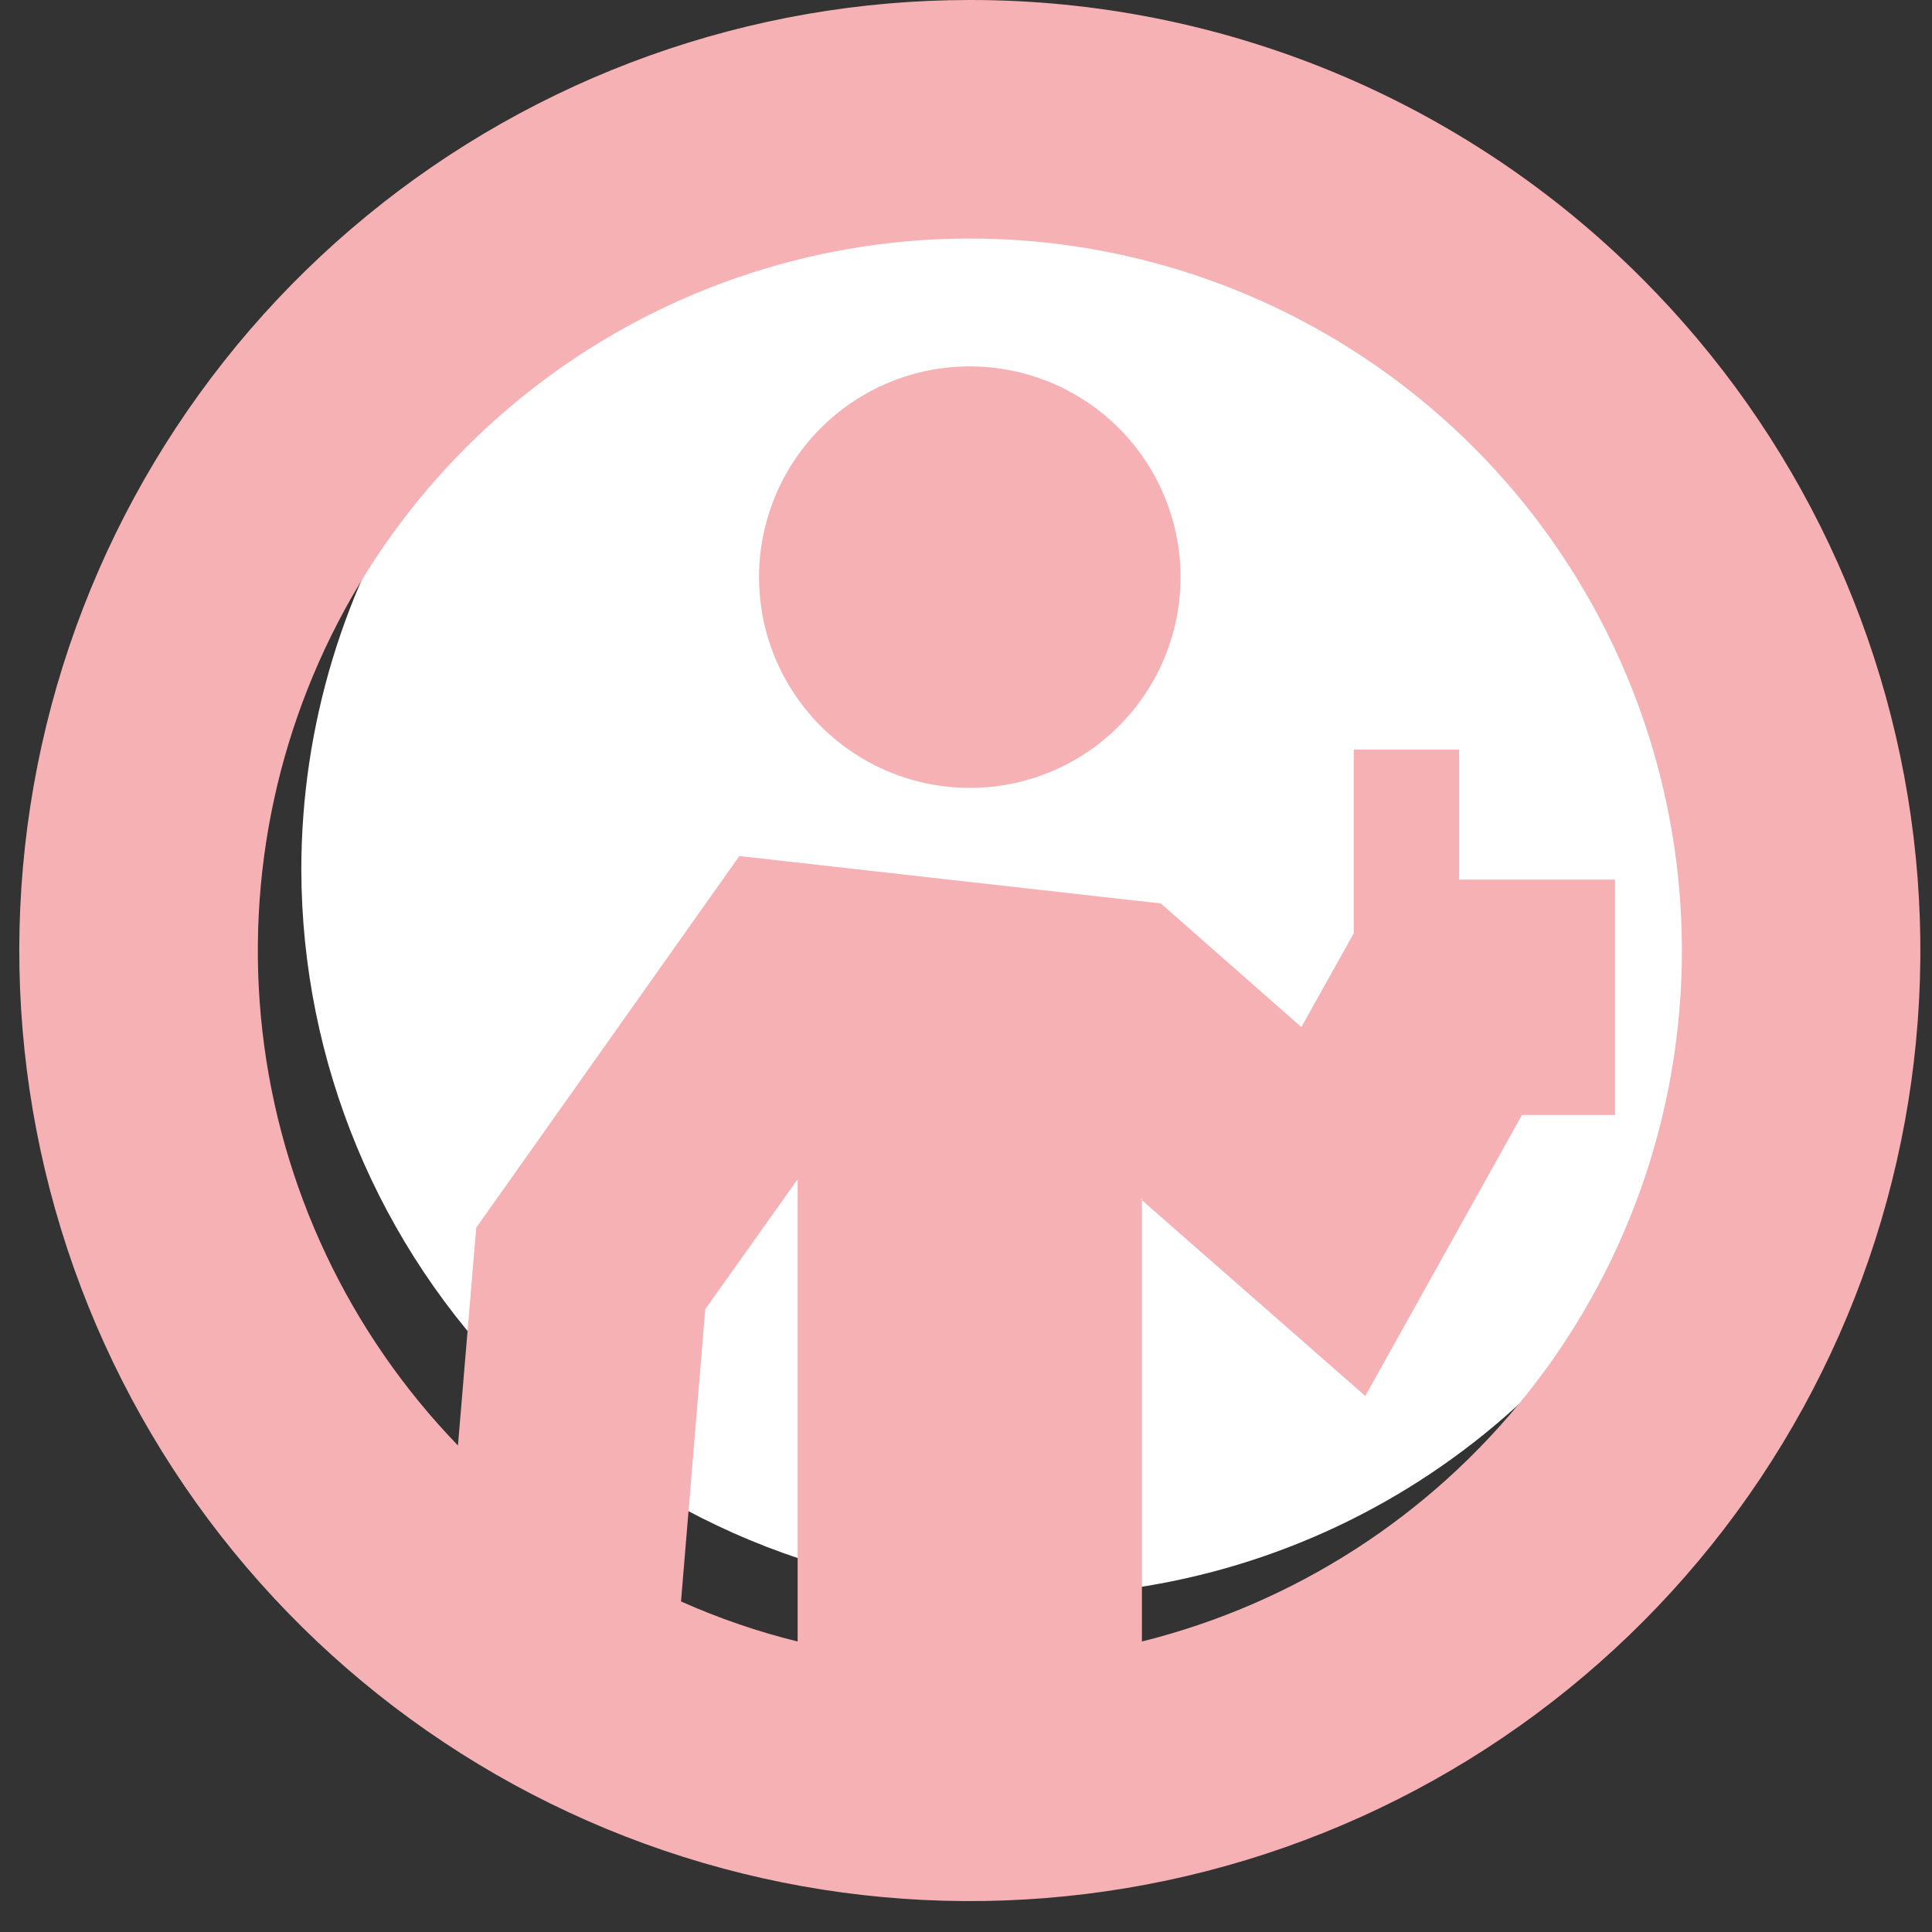
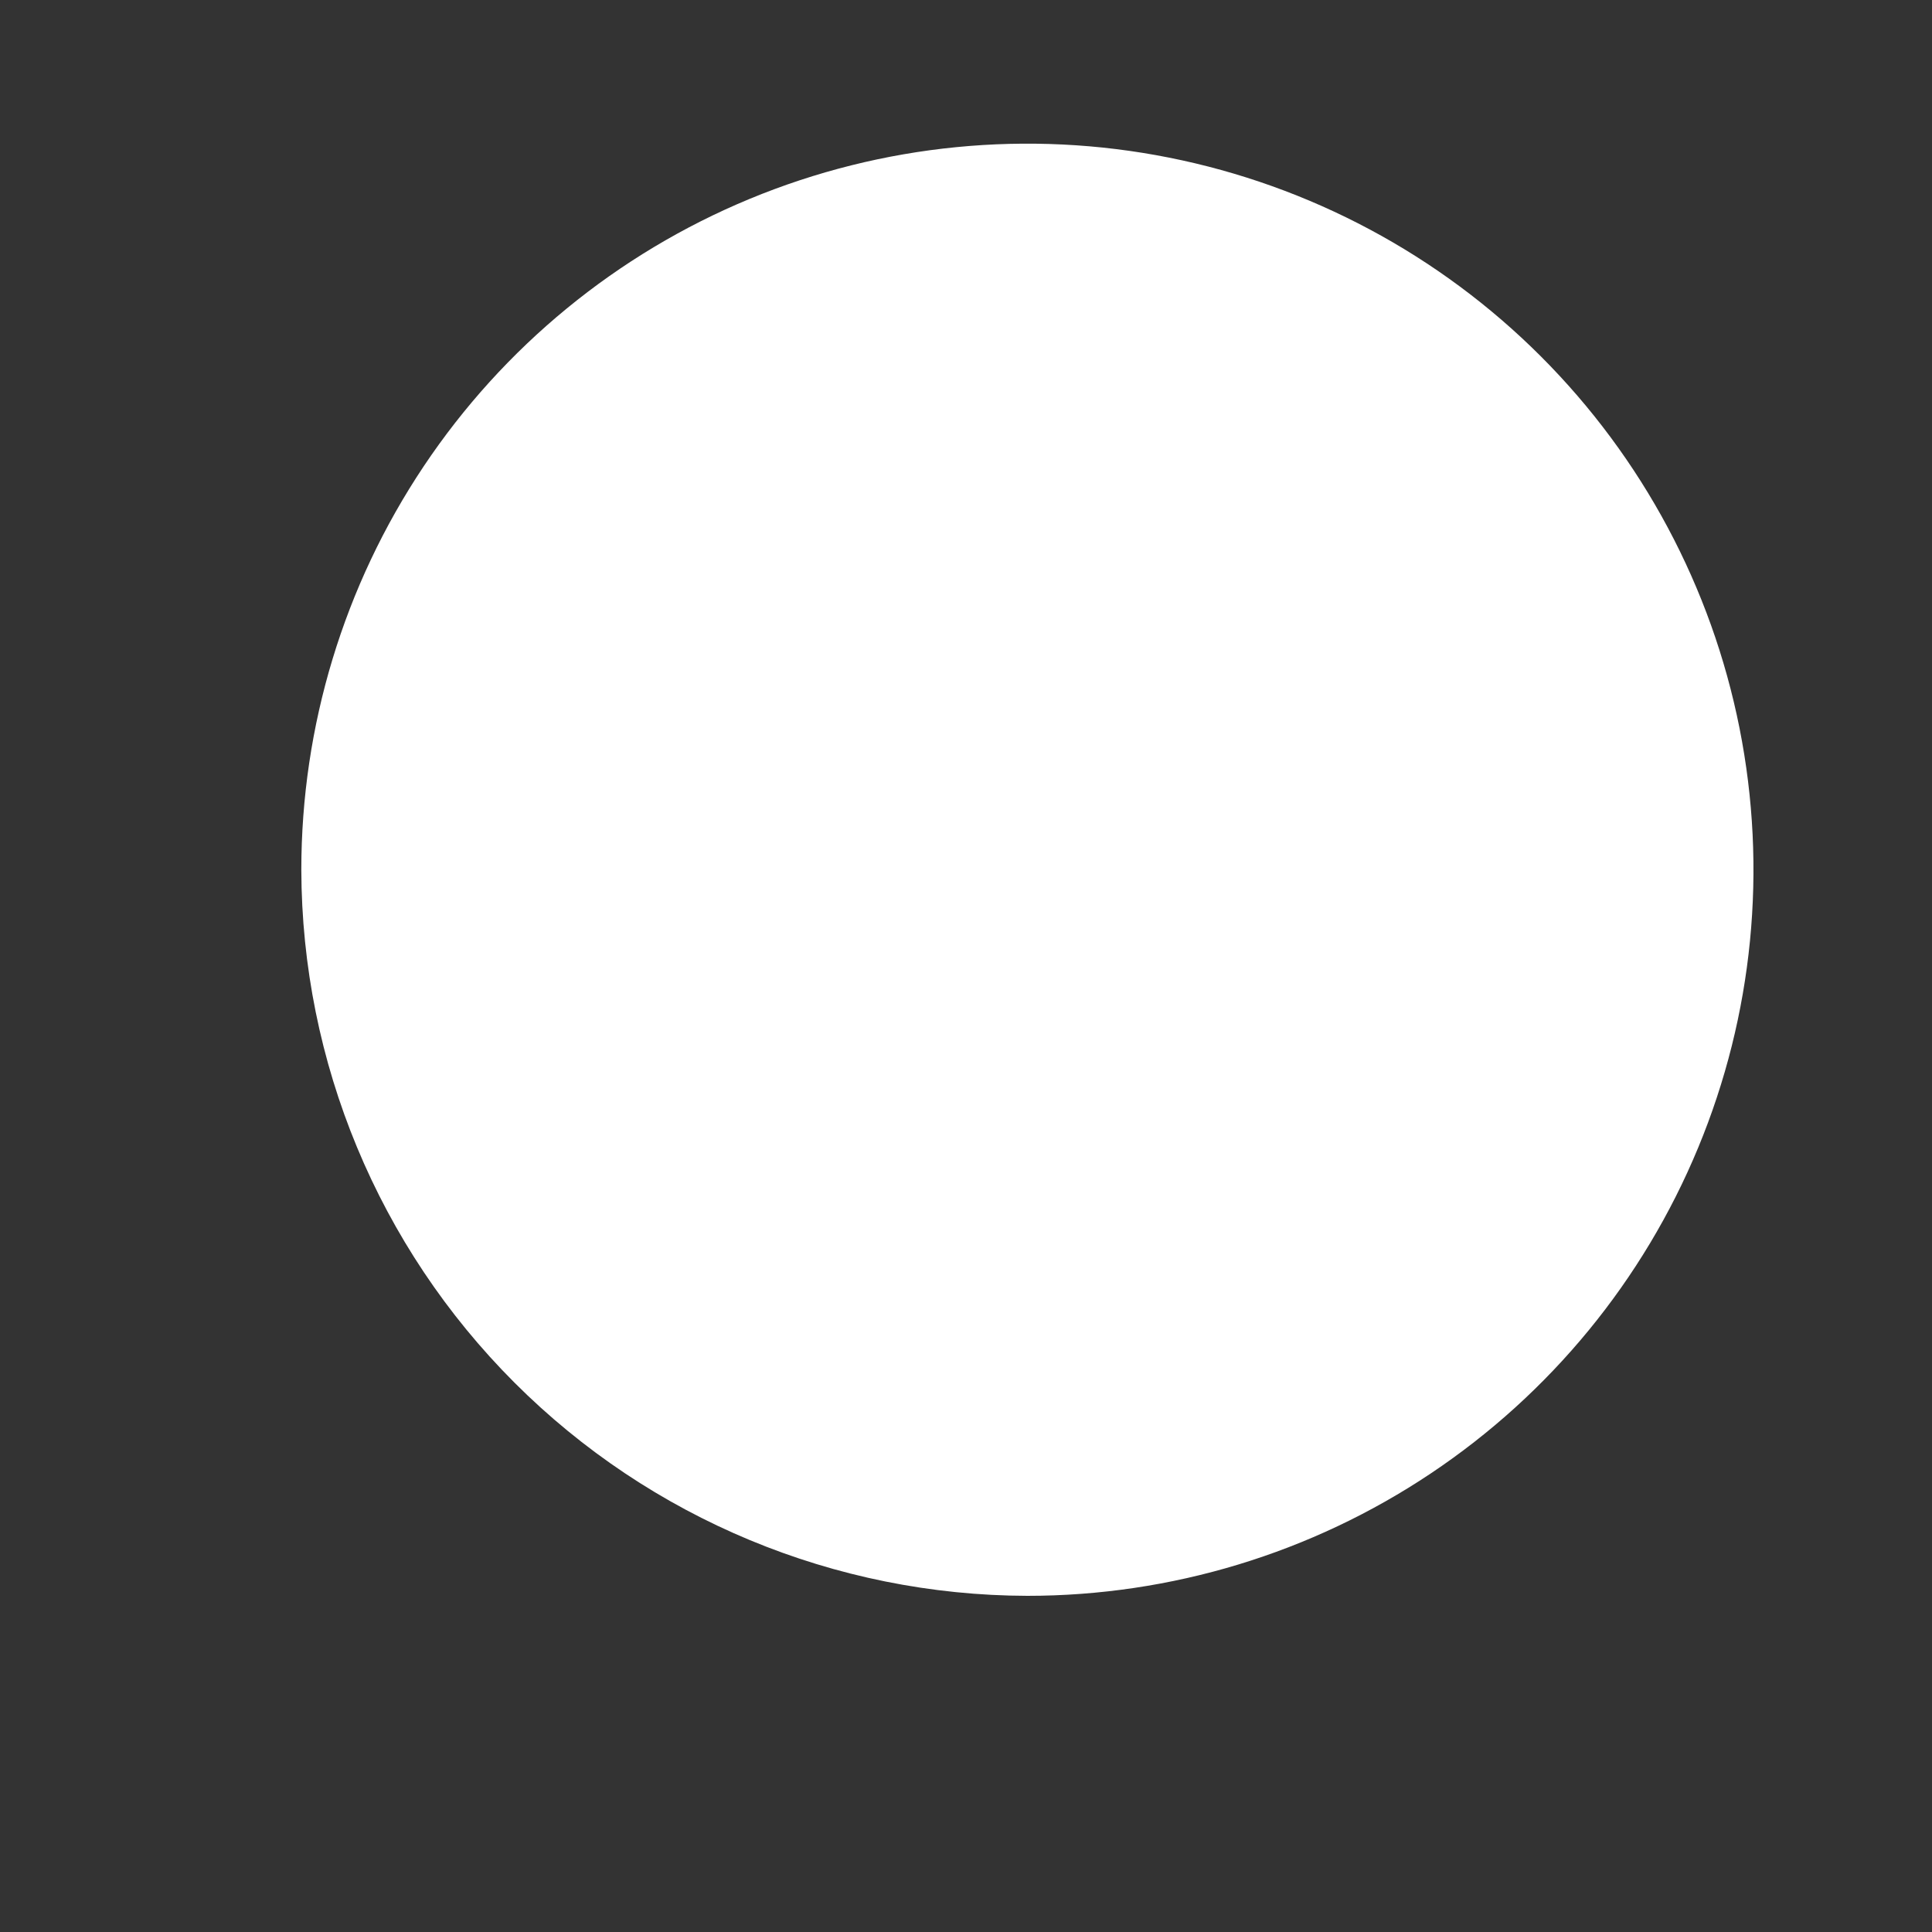
<svg xmlns="http://www.w3.org/2000/svg" width="55" height="55" viewBox="0 0 55 55" fill="none">
  <rect x="0" y="0" width="55" height="55" fill="#333333" stroke="none" />
  <path fill-rule="evenodd" clip-rule="evenodd" d="M29.248 45.43C33.336 45.43 37.332 44.218 40.731 41.946C44.13 39.675 46.78 36.447 48.344 32.67C49.909 28.893 50.318 24.737 49.52 20.727C48.723 16.718 46.754 13.035 43.864 10.144C40.973 7.253 37.29 5.285 33.28 4.487C29.271 3.689 25.114 4.099 21.338 5.663C17.561 7.228 14.332 9.877 12.061 13.276C9.79 16.675 8.578 20.672 8.578 24.76C8.591 30.238 10.773 35.488 14.646 39.361C18.52 43.235 23.77 45.417 29.248 45.43Z" fill="white" />
-   <path fill-rule="evenodd" clip-rule="evenodd" d="M27.608 10.43C28.794 10.43 29.954 10.782 30.941 11.441C31.928 12.101 32.697 13.037 33.151 14.134C33.605 15.23 33.724 16.437 33.492 17.601C33.261 18.764 32.689 19.834 31.85 20.673C31.011 21.512 29.942 22.083 28.778 22.315C27.614 22.546 26.408 22.427 25.311 21.973C24.215 21.519 23.278 20.75 22.619 19.763C21.959 18.777 21.608 17.617 21.608 16.43C21.608 14.839 22.24 13.313 23.365 12.187C24.49 11.062 26.016 10.43 27.608 10.43ZM22.707 46.73V33.57L20.078 37.27L19.387 45.59C20.458 46.068 21.569 46.45 22.707 46.73ZM32.508 34.11V46.73C36.838 45.652 40.692 43.174 43.471 39.682C46.25 36.19 47.799 31.878 47.877 27.416C47.955 22.954 46.559 18.591 43.904 15.003C41.249 11.416 37.485 8.805 33.194 7.575C28.904 6.345 24.328 6.566 20.176 8.203C16.024 9.84 12.529 12.801 10.231 16.627C7.934 20.453 6.964 24.931 7.471 29.365C7.979 33.799 9.935 37.941 13.037 41.15L13.557 34.95L21.047 24.37L33.047 25.72L37.047 29.24L38.538 26.57V21.34H41.538V25.04H45.977V31.74H43.328L38.867 39.74L32.477 34.14L32.508 34.11ZM27.608 1.27407e-05C21.347 0 15.28 2.172 10.441 6.144C5.601 10.116 2.289 15.643 1.068 21.784C-0.152 27.924 0.794 34.298 3.746 39.819C6.698 45.34 11.473 49.667 17.258 52.062C23.042 54.457 29.479 54.772 35.469 52.953C41.46 51.135 46.635 47.295 50.112 42.088C53.589 36.882 55.153 30.631 54.538 24.401C53.922 18.17 51.166 12.346 46.737 7.92C44.227 5.406 41.245 3.413 37.962 2.053C34.679 0.694 31.16 -0.003 27.608 1.27407e-05Z" fill="#F6B1B5" />
</svg>